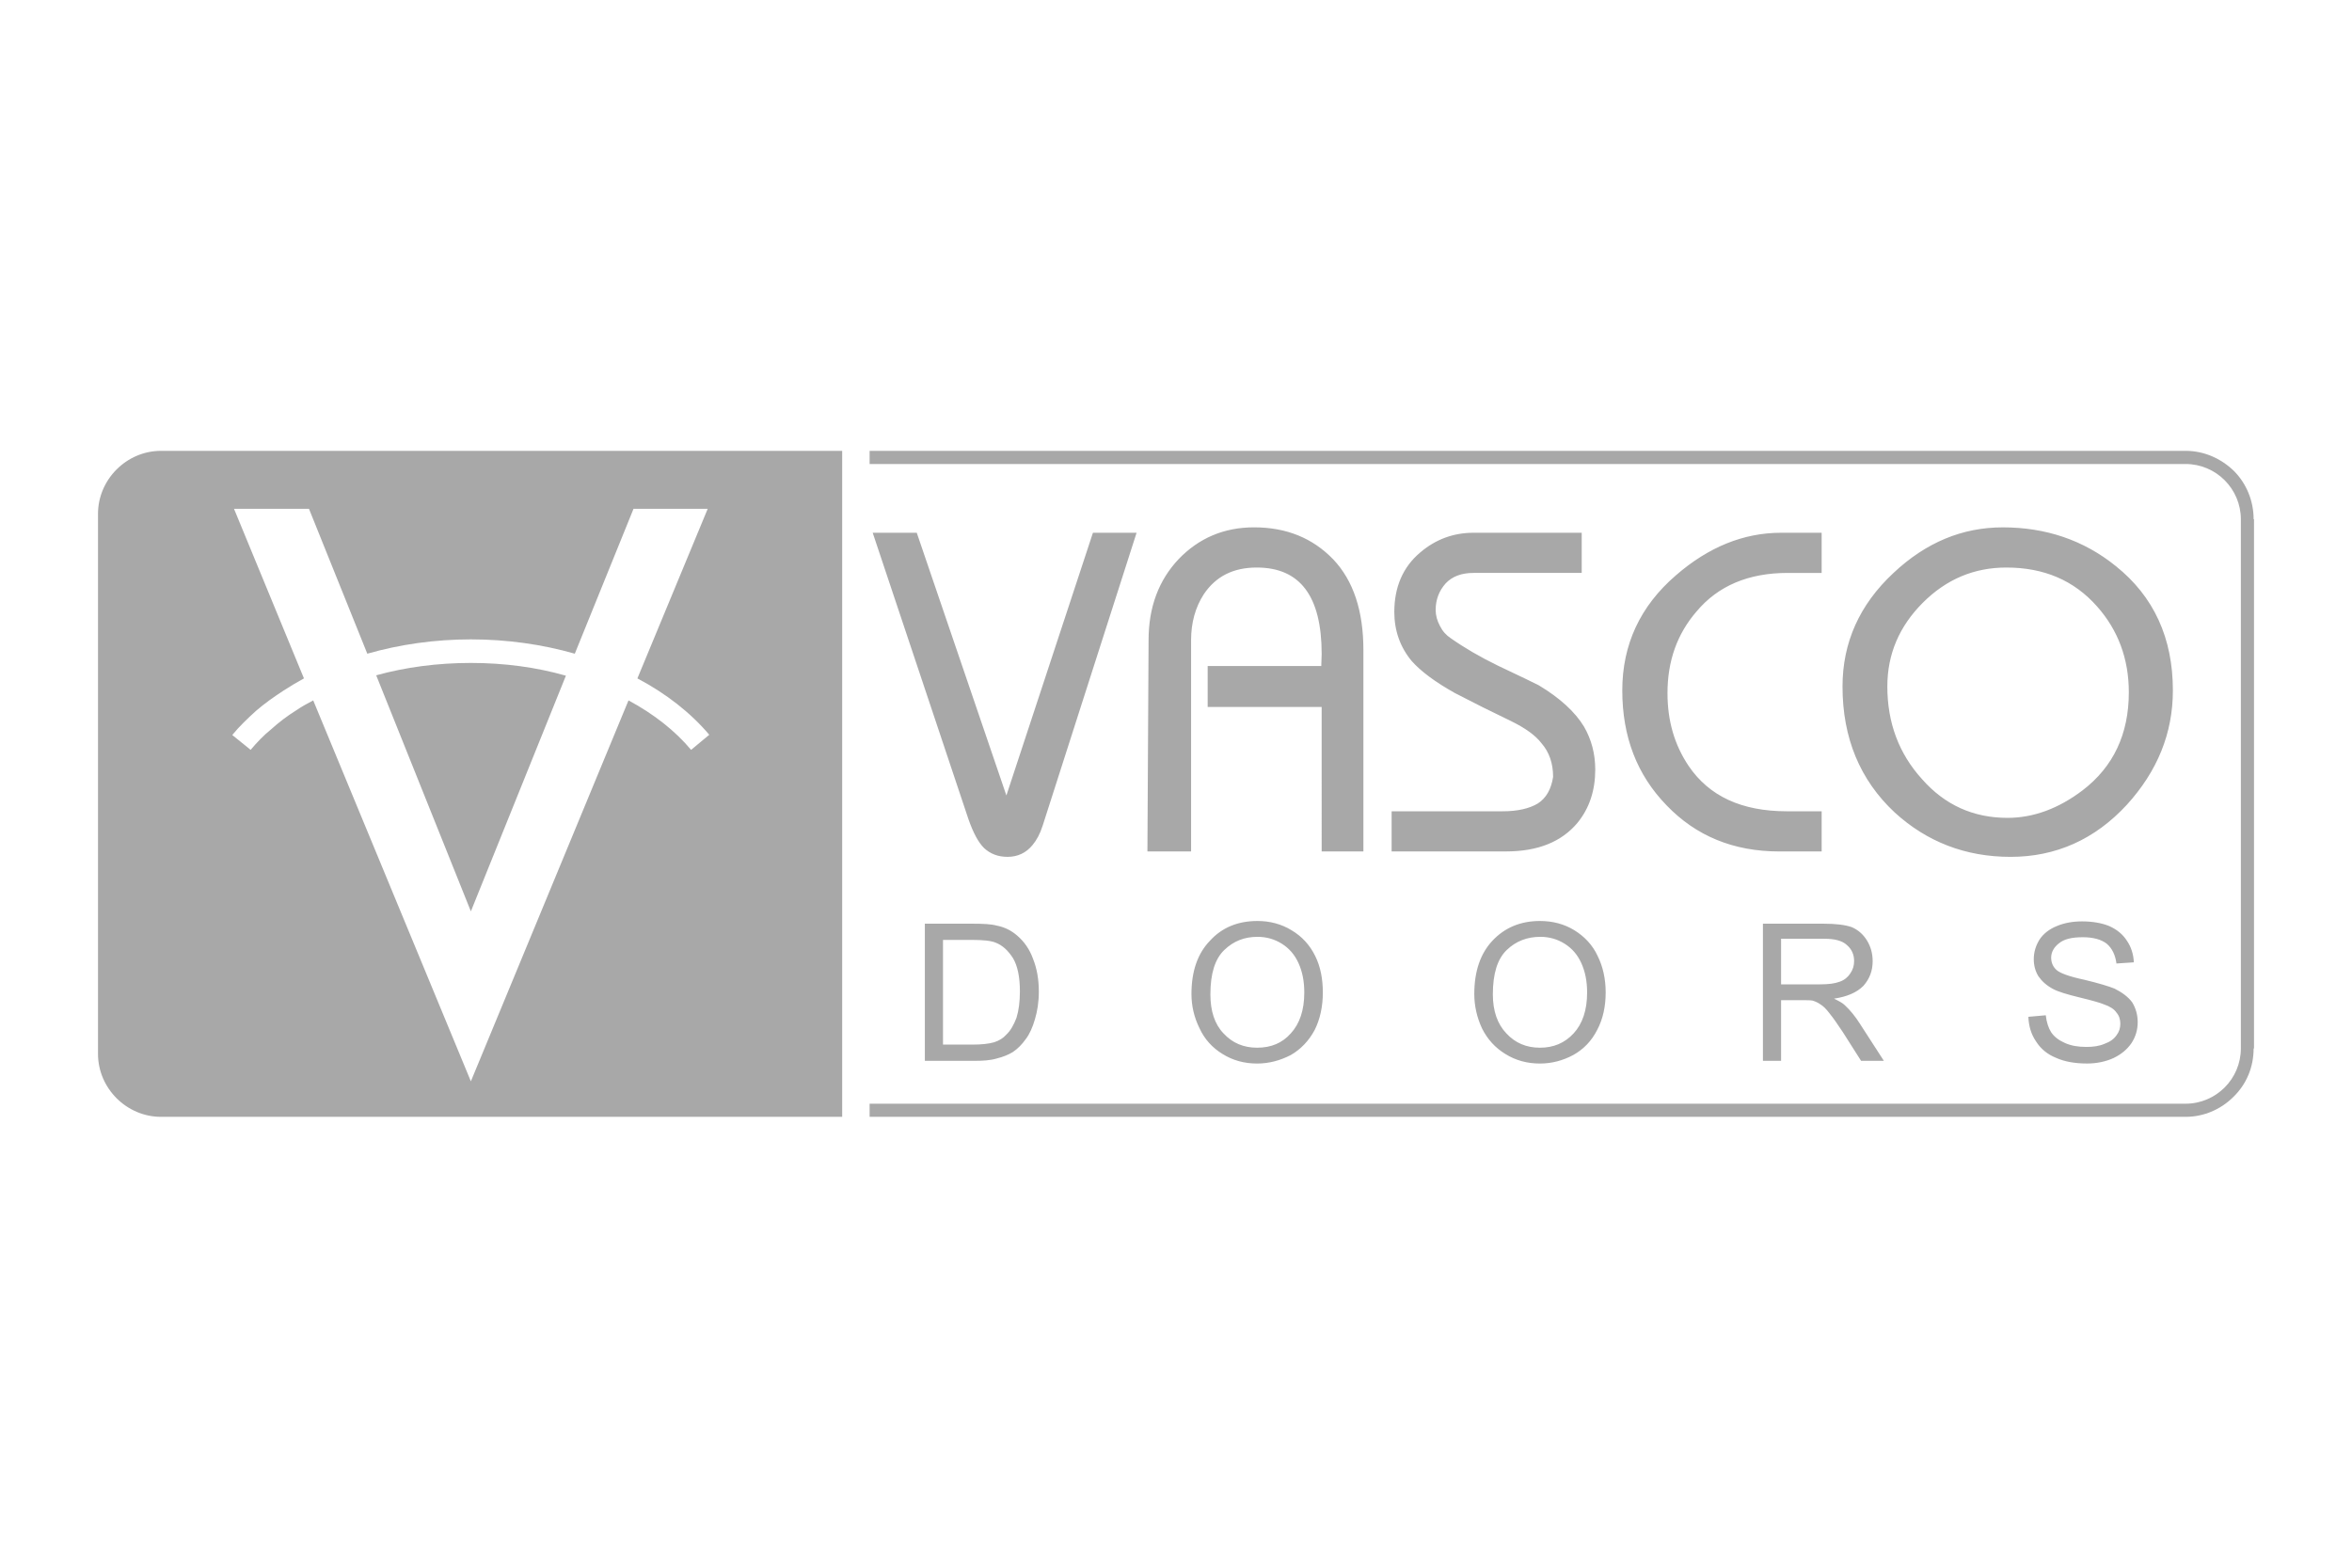
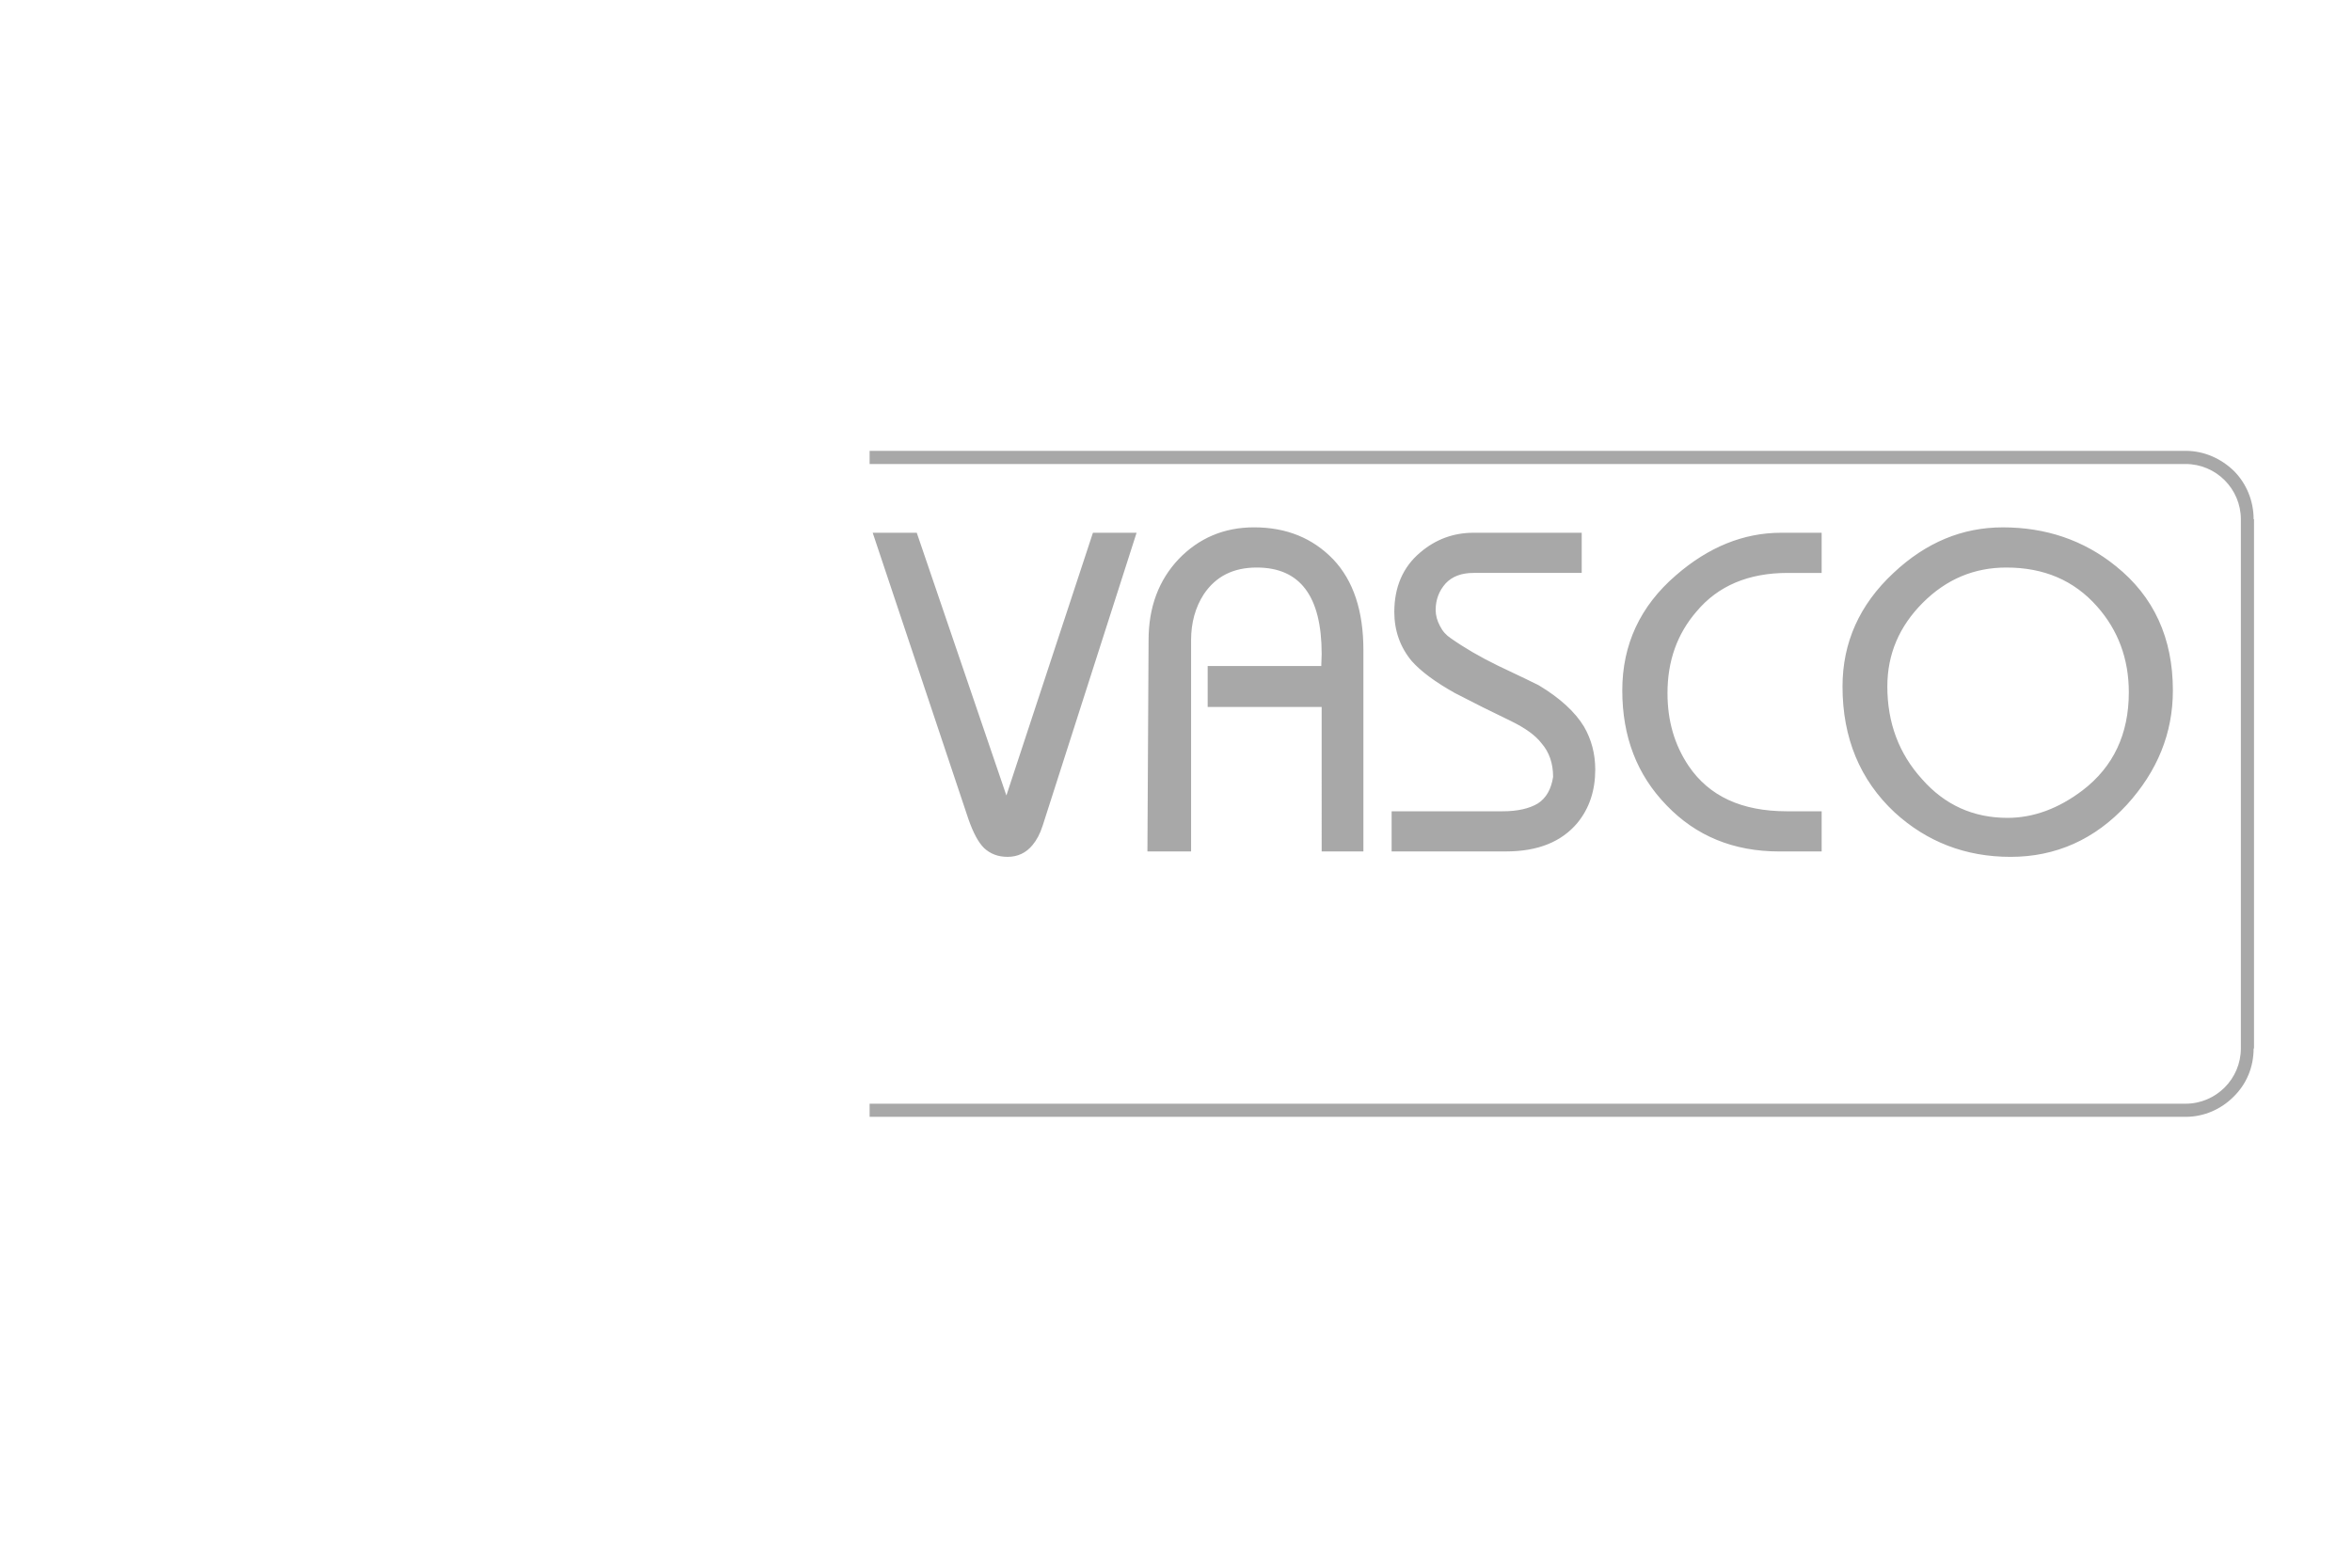
<svg xmlns="http://www.w3.org/2000/svg" version="1.1" id="Vasco_doors" x="0px" y="0px" width="300px" height="200px" viewBox="0 0 300 200" enable-background="new 0 0 300 200" xml:space="preserve">
  <g id="Barva_1_">
-     <path fill="#A8A8A8" d="M60.06,116.266l12.122-30.064c-3.793-1.084-7.887-1.626-12.122-1.626c-4.237,0-8.331,0.542-12.075,1.578   L60.06,116.266z M81.301,86.547c3.645,1.923,6.801,4.386,9.166,7.193l-2.316,1.924c-2.069-2.466-4.78-4.585-7.984-6.31   L60.06,137.951L39.951,89.355c-0.739,0.396-1.479,0.789-2.119,1.235c-1.185,0.738-2.218,1.527-3.202,2.412   c-0.987,0.787-1.873,1.727-2.663,2.662l-0.788-0.641l-1.528-1.234v-0.049c0.886-1.083,1.922-2.069,3.008-3.055   c1.083-0.936,2.267-1.774,3.547-2.609c0.837-0.546,1.676-1.036,2.563-1.529L29.847,64.91h9.563l7.439,18.486   c4.141-1.185,8.625-1.827,13.21-1.827c4.633,0,9.117,0.643,13.257,1.827l7.49-18.486h9.463L81.301,86.547z M107.42,142.482V57.517   H20.534c-4.386,0-8.034,3.649-8.034,8.035v68.899c0,4.385,3.648,8.031,8.034,8.031H107.42z" />
-     <path fill="#A8A8A8" d="M258.721,129.721l2.219-0.197c0.098,0.885,0.343,1.627,0.688,2.168c0.394,0.59,0.988,1.031,1.775,1.377   c0.788,0.348,1.676,0.494,2.712,0.494c0.887,0,1.623-0.102,2.313-0.395c0.688-0.248,1.185-0.592,1.528-1.082   c0.345-0.445,0.493-0.936,0.493-1.48c0-0.541-0.148-1.033-0.493-1.428c-0.296-0.443-0.84-0.789-1.578-1.035   c-0.441-0.197-1.476-0.494-3.104-0.887c-1.626-0.395-2.76-0.738-3.4-1.084c-0.837-0.445-1.429-0.988-1.875-1.627   c-0.394-0.643-0.59-1.381-0.59-2.172c0-0.885,0.247-1.723,0.738-2.514c0.494-0.738,1.233-1.328,2.221-1.723   c0.936-0.395,2.021-0.59,3.201-0.59c1.283,0,2.466,0.195,3.449,0.59c0.987,0.443,1.726,1.037,2.268,1.873   c0.542,0.791,0.84,1.725,0.888,2.762l-2.218,0.148c-0.146-1.086-0.545-1.924-1.233-2.518c-0.688-0.543-1.722-0.834-3.055-0.834   c-1.427,0-2.415,0.244-3.053,0.785c-0.643,0.494-0.988,1.135-0.988,1.822c0,0.643,0.247,1.186,0.691,1.578   c0.443,0.395,1.628,0.84,3.498,1.232c1.873,0.447,3.153,0.84,3.895,1.137c0.983,0.492,1.774,1.084,2.267,1.773   c0.443,0.74,0.688,1.574,0.688,2.512s-0.244,1.826-0.786,2.66c-0.542,0.791-1.283,1.43-2.316,1.924   c-0.988,0.445-2.12,0.689-3.351,0.689c-1.577,0-2.908-0.244-3.992-0.738c-1.084-0.445-1.921-1.133-2.516-2.072   C259.065,131.936,258.769,130.902,258.721,129.721 M227.178,125.58h4.979c1.084,0,1.873-0.1,2.515-0.344   c0.591-0.199,1.034-0.592,1.329-1.039c0.346-0.49,0.494-1.033,0.494-1.574c0-0.84-0.298-1.527-0.938-2.072   c-0.59-0.541-1.527-0.787-2.856-0.787h-5.522V125.58z M224.864,135.336v-17.494h7.736c1.578,0,2.76,0.148,3.597,0.441   c0.791,0.344,1.432,0.891,1.924,1.678c0.491,0.789,0.738,1.674,0.738,2.662c0,1.232-0.396,2.268-1.183,3.152   c-0.837,0.84-2.069,1.381-3.745,1.629c0.592,0.293,1.086,0.541,1.381,0.84c0.688,0.637,1.331,1.426,1.921,2.361l3.055,4.73h-2.906   l-2.316-3.645c-0.69-1.035-1.232-1.824-1.676-2.367c-0.443-0.59-0.839-0.984-1.185-1.182c-0.343-0.246-0.688-0.393-1.034-0.494   c-0.295-0.047-0.69-0.047-1.33-0.047h-2.662v7.734H224.864z M190.414,126.861c0,2.121,0.592,3.795,1.727,4.977   c1.132,1.23,2.561,1.824,4.285,1.824s3.153-0.594,4.288-1.824c1.134-1.232,1.724-2.957,1.724-5.223   c0-1.432-0.247-2.664-0.738-3.746c-0.494-1.086-1.183-1.873-2.12-2.467c-0.938-0.59-1.971-0.885-3.105-0.885   c-1.674,0-3.103,0.541-4.285,1.676C191.006,122.326,190.414,124.197,190.414,126.861 M188.047,126.813   c0-2.91,0.789-5.178,2.319-6.803c1.575-1.676,3.597-2.514,6.06-2.514c1.626,0,3.105,0.393,4.386,1.182   c1.281,0.789,2.316,1.873,2.957,3.254c0.69,1.381,1.036,2.959,1.036,4.684c0,1.773-0.346,3.398-1.084,4.779   c-0.693,1.379-1.727,2.465-3.058,3.203c-1.282,0.689-2.71,1.084-4.237,1.084c-1.626,0-3.105-0.395-4.437-1.232   c-1.28-0.787-2.266-1.873-2.956-3.252C188.391,129.816,188.047,128.34,188.047,126.813 M154.387,126.861   c0,2.121,0.542,3.795,1.676,4.977c1.135,1.23,2.562,1.824,4.288,1.824c1.774,0,3.203-0.594,4.29-1.824   c1.132-1.232,1.722-2.957,1.722-5.223c0-1.432-0.245-2.664-0.738-3.746c-0.492-1.086-1.183-1.873-2.118-2.467   c-0.938-0.59-1.974-0.885-3.107-0.885c-1.676,0-3.055,0.541-4.237,1.676C154.977,122.326,154.387,124.197,154.387,126.861    M151.972,126.813c0-2.91,0.789-5.178,2.364-6.803c1.53-1.676,3.55-2.514,6.063-2.514c1.578,0,3.058,0.393,4.34,1.182   c1.329,0.789,2.316,1.873,3.003,3.254c0.69,1.381,0.987,2.959,0.987,4.684c0,1.773-0.345,3.398-1.038,4.779   c-0.736,1.379-1.771,2.465-3.05,3.203c-1.334,0.689-2.763,1.084-4.29,1.084c-1.628,0-3.105-0.395-4.437-1.232   c-1.283-0.787-2.267-1.873-2.906-3.252C152.32,129.816,151.972,128.34,151.972,126.813 M120.282,133.266h3.746   c1.182,0,2.07-0.098,2.76-0.293c0.642-0.199,1.184-0.543,1.527-0.936c0.592-0.547,0.988-1.281,1.332-2.17   c0.295-0.936,0.442-2.07,0.442-3.398c0-1.824-0.295-3.256-0.886-4.242c-0.642-0.984-1.331-1.627-2.219-1.971   c-0.592-0.246-1.627-0.346-3.006-0.346h-3.697V133.266z M117.966,135.336v-17.494h6.063c1.33,0,2.415,0.047,3.104,0.244   c1.035,0.197,1.872,0.643,2.564,1.234c0.935,0.789,1.627,1.775,2.069,3.006c0.492,1.232,0.738,2.613,0.738,4.191   c0,1.328-0.196,2.512-0.491,3.496c-0.297,1.035-0.689,1.922-1.185,2.563c-0.492,0.689-1.034,1.234-1.625,1.629   c-0.543,0.344-1.281,0.639-2.071,0.834c-0.837,0.248-1.774,0.297-2.809,0.297H117.966z" />
    <path fill="#A8A8A8" d="M235.015,87.583c0-5.618,2.17-10.45,6.503-14.49c4.144-3.893,8.774-5.815,13.949-5.815   c5.47,0,10.302,1.626,14.391,4.93c4.878,3.893,7.295,9.214,7.295,15.87c0,5.468-1.972,10.3-5.868,14.587   c-4.086,4.434-9.064,6.65-14.834,6.65c-5.765,0-10.69-1.924-14.781-5.664C237.233,99.508,235.015,94.134,235.015,87.583    M240.732,87.583c0,4.631,1.479,8.575,4.434,11.827c2.909,3.305,6.559,4.93,10.892,4.93c3.303,0,6.508-1.184,9.563-3.5   c3.942-3.007,5.913-7.195,5.913-12.518c0-4.288-1.381-7.936-4.04-10.942c-2.957-3.35-6.801-4.976-11.583-4.976   c-4.088,0-7.638,1.477-10.646,4.484C242.259,79.895,240.732,83.442,240.732,87.583 M206.924,88.077   c0-5.817,2.267-10.747,6.85-14.688c4.139-3.6,8.625-5.422,13.404-5.422h5.175v5.125h-4.338c-4.976,0-8.87,1.628-11.628,4.928   c-2.468,2.858-3.697,6.312-3.697,10.402c0,3.544,0.885,6.602,2.709,9.312c2.614,3.844,6.753,5.766,12.518,5.766h4.437v5.125h-5.42   c-5.817,0-10.597-1.971-14.342-5.863C208.797,98.868,206.924,93.988,206.924,88.077 M177.503,103.5h14.191   c1.873,0,3.353-0.344,4.437-0.982c1.084-0.693,1.725-1.826,1.969-3.403c0-1.724-0.491-3.155-1.475-4.287   c-0.791-1.036-2.12-1.972-3.945-2.861c-2.364-1.132-4.73-2.316-7.098-3.544c-2.562-1.432-4.386-2.813-5.518-4.091   c-1.479-1.775-2.219-3.895-2.219-6.259c0-3.156,1.084-5.72,3.305-7.592c1.969-1.675,4.235-2.514,6.799-2.514h13.8v5.125h-13.8   c-1.53,0-2.71,0.443-3.549,1.33c-0.838,0.938-1.281,2.072-1.281,3.4c0,0.691,0.197,1.382,0.542,2.024   c0.343,0.686,0.787,1.18,1.379,1.573c1.677,1.185,3.698,2.369,6.015,3.501c3.057,1.429,4.831,2.316,5.223,2.513   c2.71,1.626,4.633,3.4,5.767,5.275c0.936,1.622,1.43,3.448,1.43,5.468c0,2.663-0.741,4.93-2.269,6.801   c-2.021,2.412-5.026,3.646-9.117,3.646h-14.585V103.5z M146.355,108.625l0.147-26.956c0-4.191,1.281-7.64,3.845-10.352   c2.563-2.66,5.764-4.041,9.608-4.041c4.141,0,7.493,1.381,10.104,4.091c2.562,2.71,3.844,6.556,3.844,11.582v25.675h-5.323V90.192   h-14.539v-5.223h14.489l0.05-1.527c0-7.394-2.76-11.038-8.28-11.038c-3.005,0-5.223,1.132-6.75,3.4   c-1.084,1.674-1.626,3.645-1.626,5.865v26.956H146.355z M111.313,67.967h5.62l11.433,33.515l11.039-33.515h5.568l-11.976,37.357   c-0.345,1.084-0.787,1.869-1.28,2.465c-0.839,1.033-1.922,1.525-3.204,1.525c-1.232,0-2.217-0.395-3.005-1.133   c-0.739-0.738-1.381-1.971-1.972-3.646L111.313,67.967z" />
    <path fill="#A8A8A8" d="M110.92,57.517h167.81h0.051c2.364,0,4.532,0.987,6.158,2.565c1.577,1.576,2.513,3.794,2.513,6.158h0.049   v67.519h-0.049c0,2.416-0.936,4.584-2.563,6.162c-1.575,1.578-3.743,2.561-6.107,2.561h-0.051H110.92v-1.676h167.81h0.051   c1.921,0,3.695-0.789,4.976-2.07c1.281-1.279,2.067-3.055,2.067-4.977V66.241c0-1.923-0.786-3.693-2.067-4.976   c-1.28-1.283-3.055-2.069-4.976-2.069h-0.051H110.92V57.517z" />
  </g>
</svg>